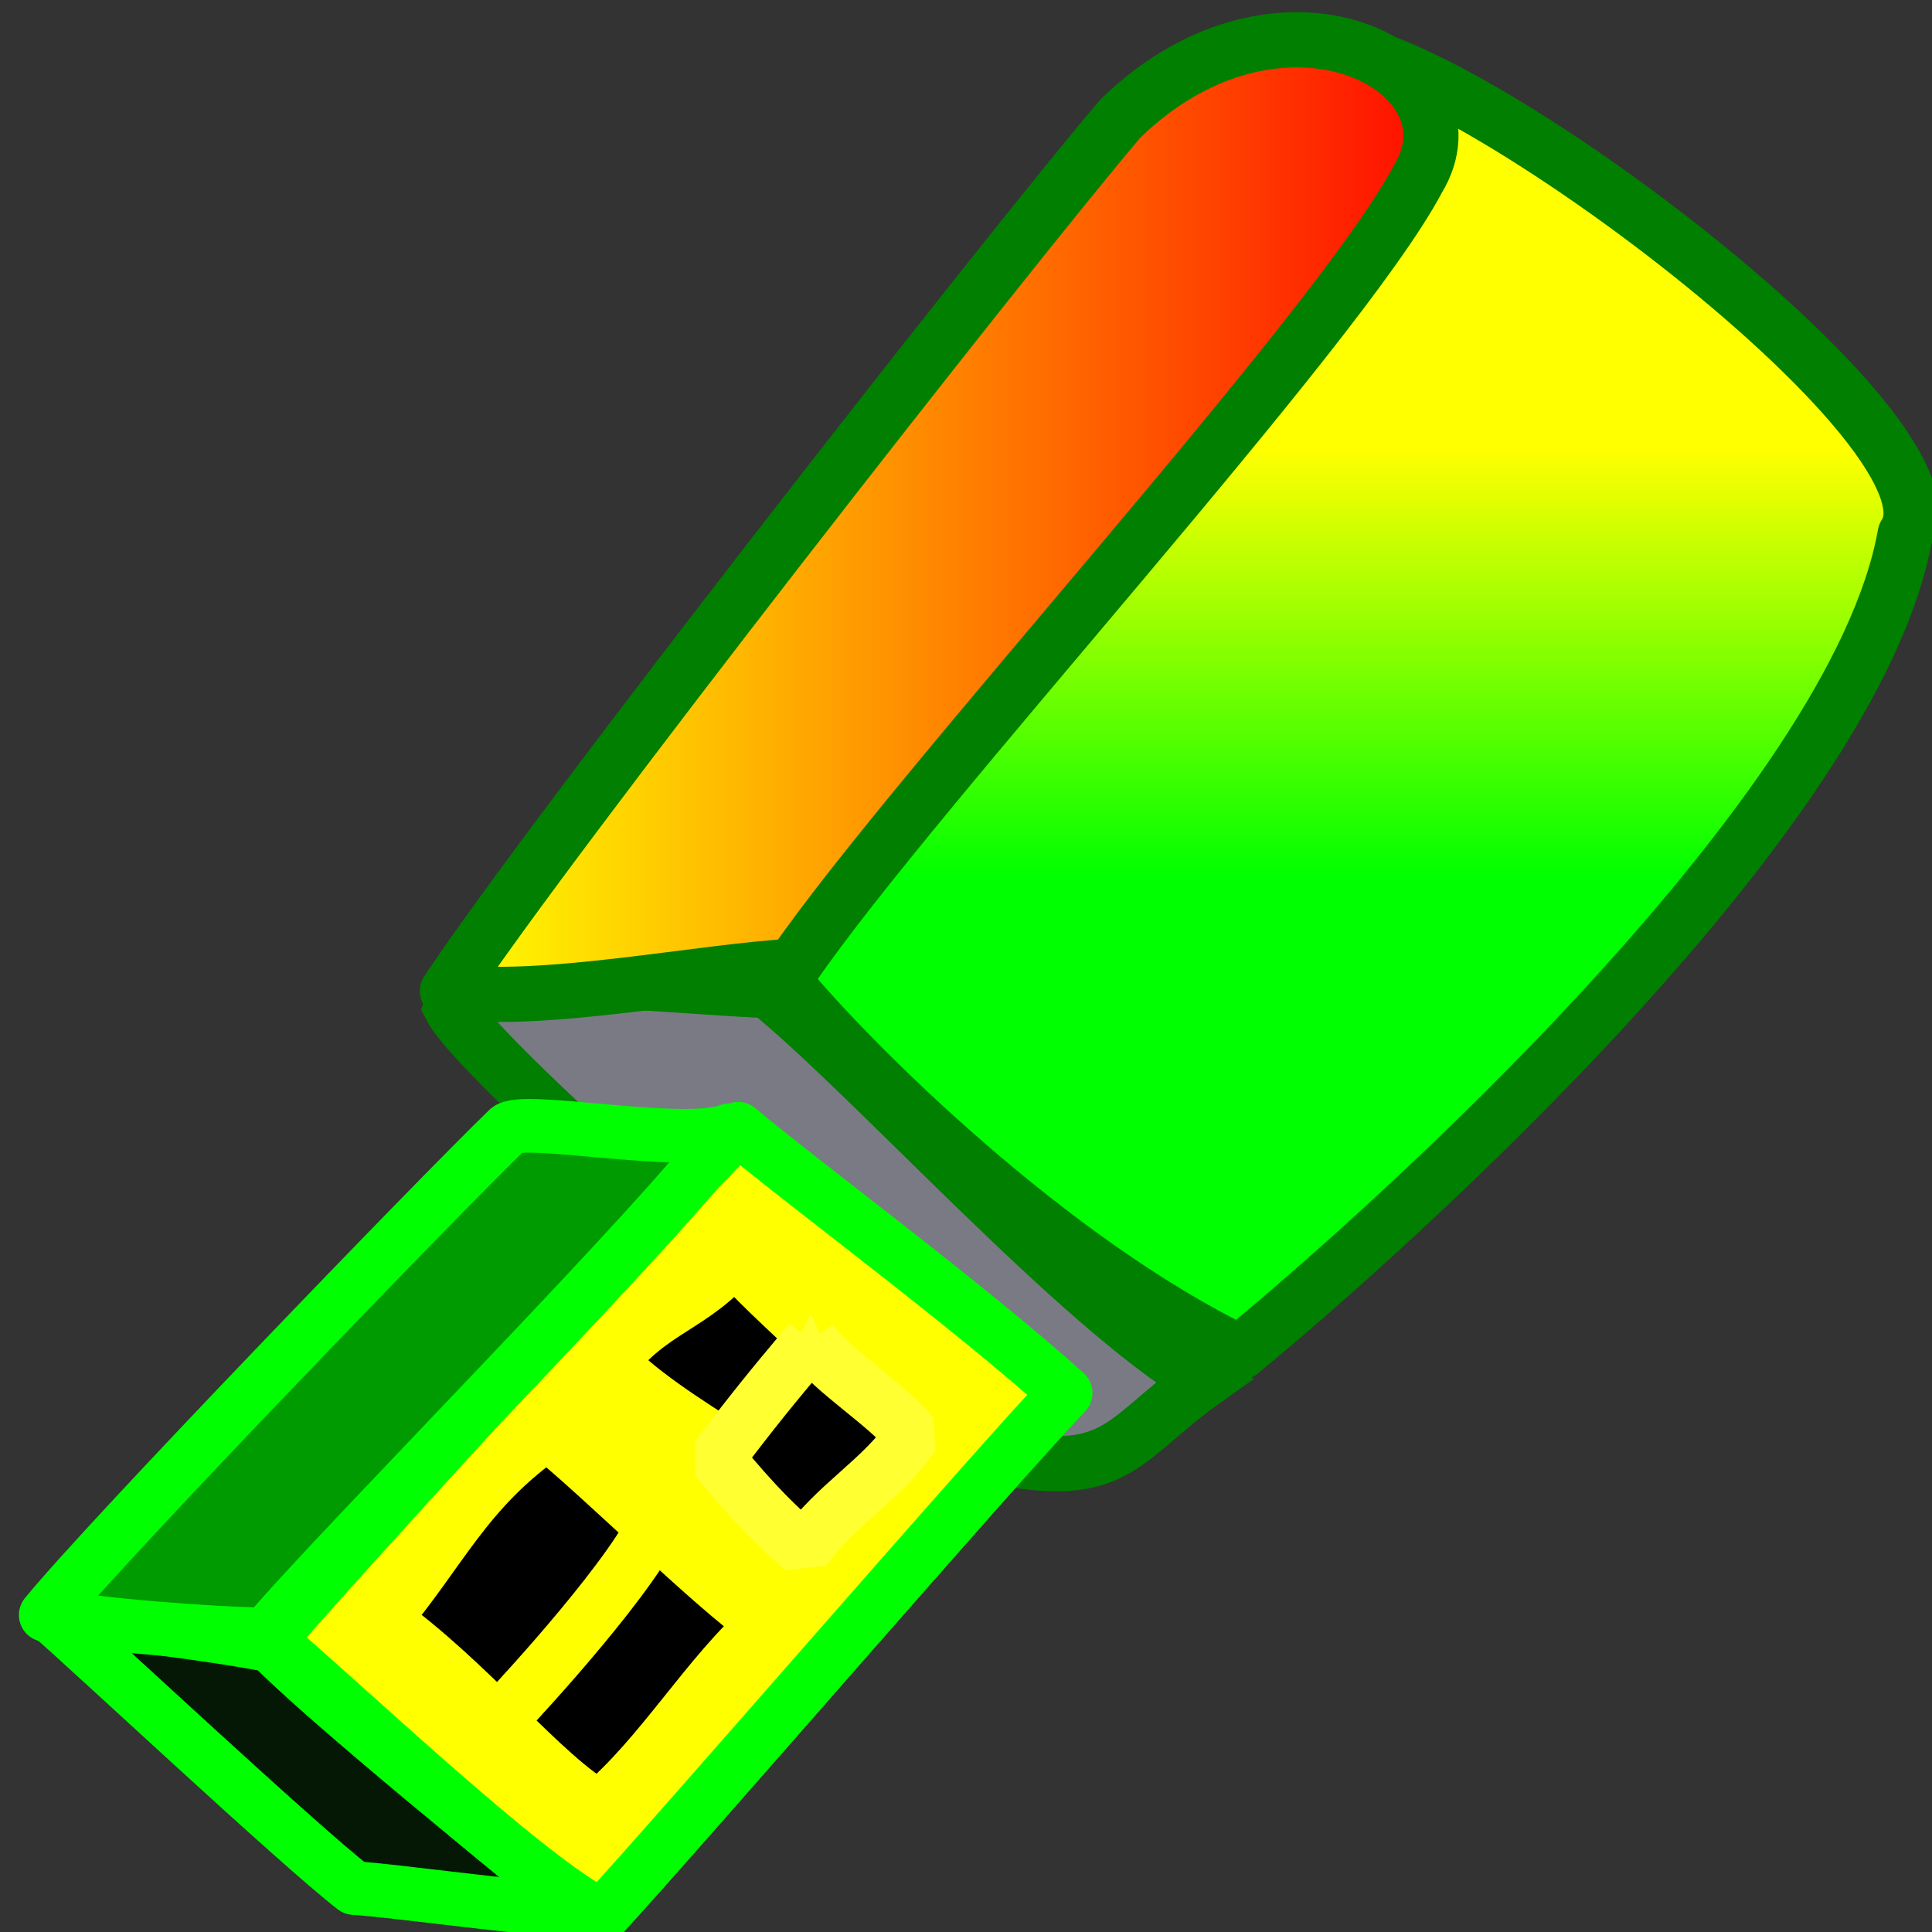
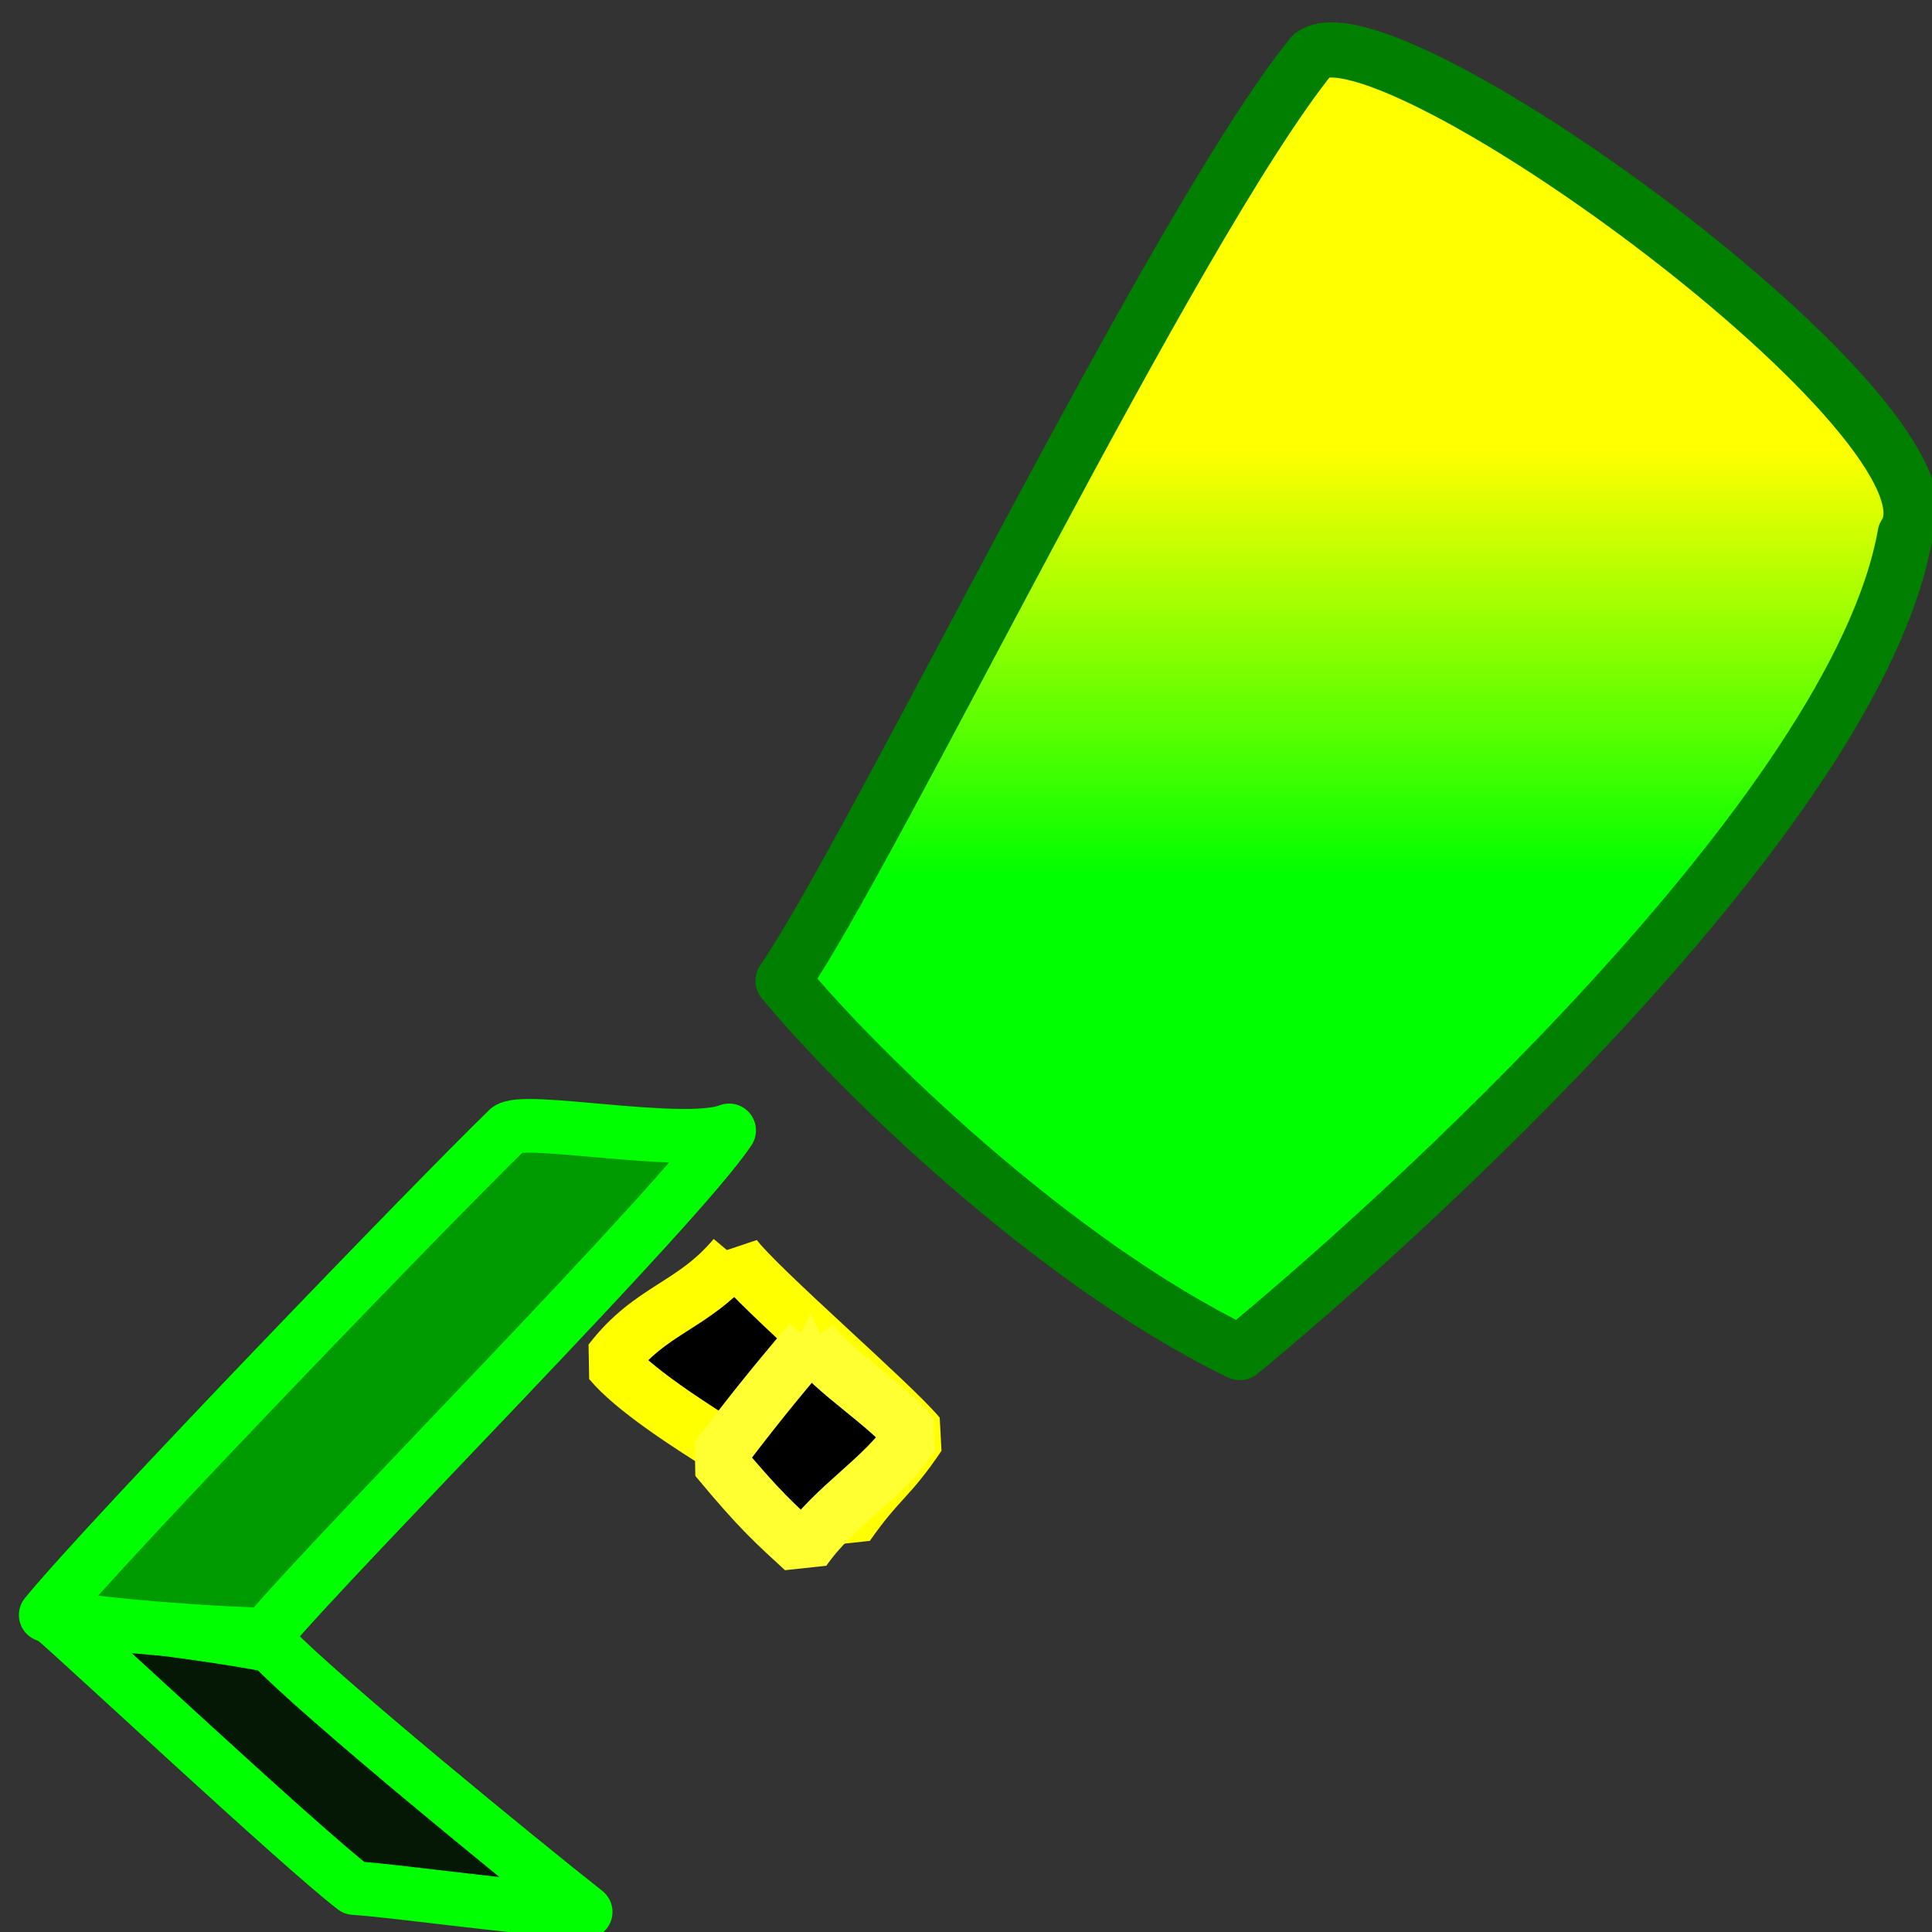
<svg xmlns="http://www.w3.org/2000/svg" id="svg1" viewBox="0 0 437.5 437.5" version="1.0" y="0" x="0">
  <rect x="0" y="0" width="437.5" height="437.5" fill="#333333" stroke="none" />
  <defs id="defs3">
    <linearGradient id="linearGradient71" y2=".336" y1=".648" gradientTransform="scale(1 1)" x2=".479" x1=".479">
      <stop id="stop611" style="stop-color:#00ff00" offset="0" />
      <stop id="stop612" style="stop-color:#ffff00" offset="1" />
    </linearGradient>
    <linearGradient id="linearGradient75" y2="-1.4112e-7" y1="-1.4112e-7" x1="-4.0317e-8">
      <stop id="stop588" style="stop-color:#ffff00" offset="0" />
      <stop id="stop589" style="stop-color:#ff0000" offset="1" />
    </linearGradient>
  </defs>
-   <path id="path649" style="fill-rule:evenodd;stroke:#007f00;stroke-width:12.5;fill:#82828f;fill-opacity:.898" d="m216.37 327.69c-25.56-14.97-107.47-86.68-114.18-99.45 4.05-10.35 42.26-5.33 71.73-3.91 23.78 19.25 69.52 70.83 98.64 88.35-20.38 14.53-19.38 24.62-56.19 15.01z" />
  <path id="path647" style="stroke-linejoin:round;fill-rule:evenodd;stroke:#007f00;stroke-width:12.5;fill:url(#linearGradient71)" d="m280.76 306.28c34.03-27.92 139.56-122.45 150.66-185.26 16.13-24.425-117.76-121.69-134.36-108.48-31.18 38.54-99.11 179.49-119.73 209.55 16.21 19.69 60.87 63.61 103.43 84.19z" />
-   <path id="path648" style="stroke-linejoin:round;fill-rule:evenodd;stroke:#007f00;stroke-width:12.5;fill:url(#linearGradient75)" d="m321.01 40.658c15.34-24.923-30.87-49.362-67.33-13.774-25.68 30.177-128.98 162.36-152.35 197.55 20.63 3.13 57.65-4.52 78.24-5.62 27.67-40.25 123.27-143.86 141.44-178.15z" />
  <path id="path608" style="stroke-linejoin:round;fill-rule:evenodd;fill-opacity:.898;stroke:#00ff00;stroke-width:12.156;fill:#001400" d="m80.183 427.55c-12.538-9.66-61.83-55.79-68.262-61.22 11.996 0.76 33.574 3.31 49.465 6.3 11.183 11.71 56.984 49.09 71.234 60.32-15.8-0.9-42.596-4.76-52.437-5.4z" />
-   <path id="path606" style="stroke-linejoin:round;fill-rule:evenodd;stroke:#00ff00;stroke-width:12.156;fill:#ffff00" d="m136.38 433.84c18.16-19.72 88.35-101.02 104.93-118.4-21.62-19.56-60.96-48.65-74.15-59.83-18.73 19-93.762 100.91-106.33 115.85 13.545 11 59.25 54.9 75.55 62.38z" />
  <path id="path607" style="stroke-linejoin:round;fill-rule:evenodd;stroke:#00ff00;stroke-width:12.156;fill:#009b00" d="m165.11 255.98c-10.23 4.02-47.39-3.48-50.2-0.16-15.358 14.85-90.252 92.39-104.55 109.9 11.203 2.26 38.529 4.31 49.886 4.38 16.876-20 93.454-96.91 104.86-114.12z" />
-   <path id="path609" style="stroke-linejoin:bevel;fill-rule:evenodd;stroke:#ffff00;stroke-width:12.5" d="m123.9 324.36c10.88 8.41 37.16 34.7 49.59 43.38-13.23 11.56-23.66 29.92-37.78 41.75-12.53-6.79-29.62-28.86-49.162-42.69 13.205-15.5 18.642-29.37 37.352-42.44z" />
  <path id="path612" style="stroke-linejoin:bevel;fill-rule:evenodd;stroke:#ffff00;stroke-width:12.5" d="m166.4 284.58c5.55 7.32 35.27 32.91 41.61 40.46-6.75 10.07-8.96 10.01-16.16 20.31-6.39-5.91-43.65-25.02-53.62-37.06 9.25-12.04 18.62-12.33 28.17-23.71z" />
  <path id="path650" style="stroke-linejoin:bevel;fill-rule:evenodd;stroke:#ffff32;stroke-width:12.5" d="m183.57 303.7c5.54 7.32 16.69 13.79 23.03 21.34-6.75 10.07-17.4 15.64-24.6 25.94-6.39-5.91-9.76-8.72-19.73-20.75 9.25-12.05 11.75-15.14 21.3-26.53z" />
-   <path id="path651" style="stroke:#ffff00;stroke-width:12.5;fill:none" d="m146.6 348.39c-9.54 15.9-33.63 41.23-33.63 41.23" />
</svg>